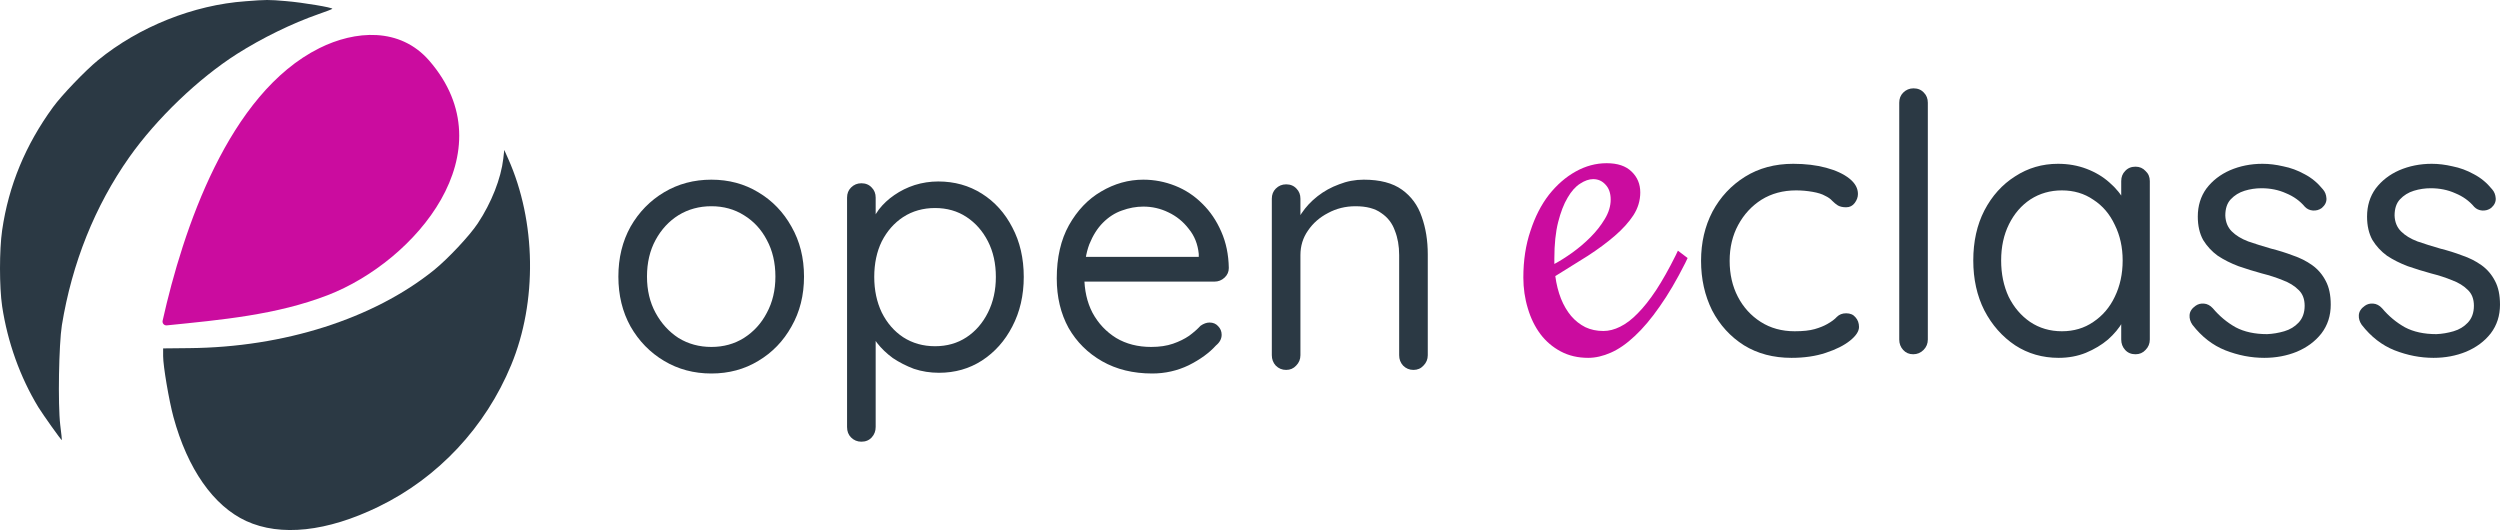
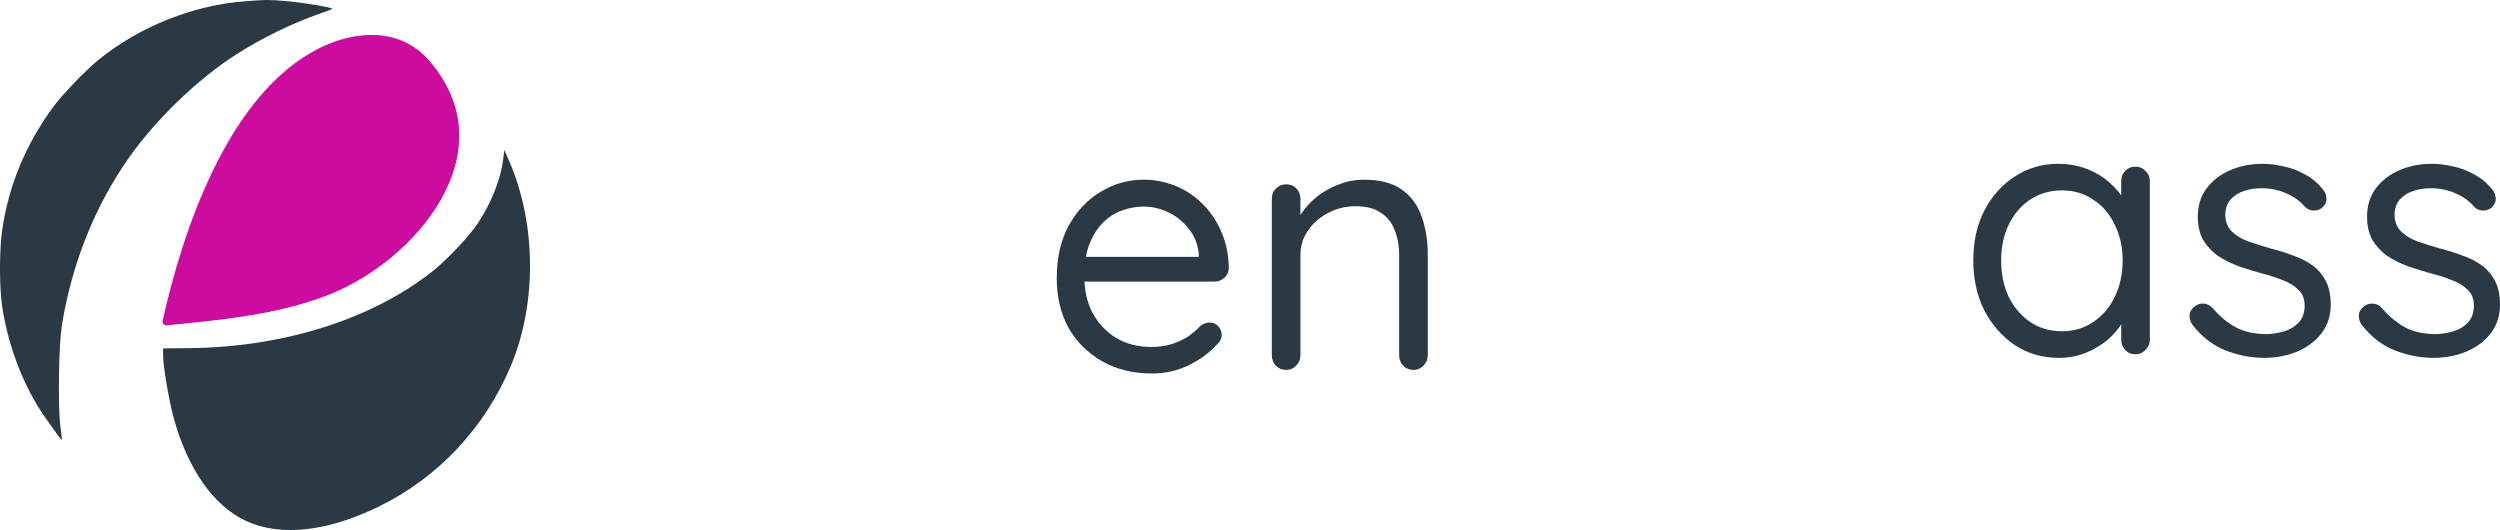
<svg xmlns="http://www.w3.org/2000/svg" width="2264" height="480" viewBox="0 0 2264 480" fill="none">
  <path d="M222.476 1.124C175.27 4.447 125.729 24.266 88.726 54.547C77.293 63.902 55.903 86.183 48.036 97.015C23.081 131.235 7.837 167.918 1.936 208.539C-0.645 226.511 -0.645 259.747 1.936 277.349C6.853 309.846 18.163 341.482 34.759 368.809C39.062 375.702 55.289 398.598 56.026 398.598C56.149 398.598 55.535 392.32 54.551 384.811C52.338 366.101 53.322 311.693 56.026 294.583C65.246 238.205 85.899 186.628 117.123 142.314C141.833 107.355 179.696 71.042 214.731 48.761C237.228 34.483 264.396 21.188 288.368 12.818C294.883 10.602 300.538 8.386 300.907 8.017C302.013 6.909 273.984 2.232 258.987 1.001C242.883 -0.353 241.653 -0.353 222.476 1.124Z" fill="#2B3944" />
  <path d="M455.801 143.545C453.711 161.64 445.106 183.551 432.69 202.261C425.191 213.586 405.645 234.389 392.86 244.729C338.155 288.674 257.143 314.524 171.459 315.263L147.733 315.509V322.525C147.733 331.511 153.019 362.654 157.076 377.672C169.861 424.694 193.341 458.176 222.968 471.84C254.069 486.119 296.112 481.564 342.703 458.915C396.793 432.696 439.697 386.781 462.931 330.527C486.657 273.287 485.55 200.538 460.226 143.791L456.661 135.79L455.801 143.545Z" fill="#2B3944" />
  <path d="M388.757 54.979C460.454 137.71 376.062 236.653 296.853 267.282C250.216 285.282 200.19 289.653 151.047 294.658C150.494 294.714 149.935 294.639 149.416 294.439C148.898 294.239 148.435 293.92 148.065 293.508C147.696 293.096 147.431 292.604 147.293 292.071C147.155 291.538 147.147 290.98 147.271 290.444C165.647 208.237 206.768 84.683 289.26 43.587C321.434 27.555 362.134 24.303 388.757 54.979Z" fill="#cb0c9f" />
-   <path d="M1451.99 299.747C1457 299.747 1462.07 298.456 1467.21 295.873C1472.5 293.29 1477.79 289.273 1483.08 283.82C1488.51 278.368 1494.08 271.337 1499.8 262.728C1505.51 253.975 1511.37 243.573 1517.37 231.52L1519.52 227L1528.3 233.672L1526.16 238.192C1518.44 253.545 1510.73 266.674 1503.01 277.579C1495.44 288.484 1487.93 297.38 1480.5 304.267C1473.22 311.154 1466 316.176 1458.85 319.333C1451.71 322.489 1444.85 324.068 1438.28 324.068C1428.99 324.068 1420.7 322.131 1413.41 318.257C1406.12 314.383 1399.98 309.145 1394.98 302.545C1389.97 295.801 1386.19 288.053 1383.62 279.301C1380.9 270.404 1379.54 261.078 1379.54 251.321C1379.54 235.825 1381.69 221.763 1385.97 209.136C1390.12 196.366 1395.69 185.461 1402.69 176.422C1409.84 167.382 1417.91 160.352 1426.92 155.33C1435.92 150.308 1445.28 147.797 1455 147.797C1464.86 147.797 1472.36 150.308 1477.5 155.33C1482.79 160.352 1485.43 166.665 1485.43 174.27C1485.43 181.587 1483.36 188.475 1479.22 194.931C1475.07 201.245 1469.43 207.486 1462.28 213.656C1455.28 219.683 1447.14 225.709 1437.85 231.735C1428.56 237.618 1418.77 243.716 1408.48 250.03C1409.48 257.491 1411.2 264.306 1413.63 270.476C1416.05 276.503 1419.13 281.74 1422.84 286.188C1426.56 290.492 1430.85 293.864 1435.7 296.303C1440.56 298.599 1445.99 299.747 1451.99 299.747ZM1458.64 180.726C1458.64 174.987 1457.07 170.467 1453.92 167.167C1450.92 163.867 1447.21 162.217 1442.78 162.217C1439.06 162.217 1435.13 163.58 1430.99 166.306C1426.84 168.889 1423.06 173.122 1419.63 179.005C1416.2 184.744 1413.34 192.133 1411.05 201.173C1408.77 210.213 1407.62 221.189 1407.62 234.103V239.053C1412.48 236.47 1417.84 233.098 1423.7 228.937C1429.7 224.633 1435.28 219.898 1440.42 214.732C1445.56 209.567 1449.85 204.114 1453.28 198.375C1456.85 192.492 1458.64 186.609 1458.64 180.726Z" fill="#cb0c9f" />
-   <path d="M728.118 250.476C728.118 267.379 724.339 282.44 716.781 295.658C709.438 308.877 699.396 319.279 686.655 326.863C674.13 334.448 659.985 338.24 644.221 338.24C628.457 338.24 614.204 334.448 601.463 326.863C588.721 319.279 578.572 308.877 571.014 295.658C563.671 282.44 560 267.379 560 250.476C560 233.573 563.671 218.513 571.014 205.294C578.572 192.075 588.721 181.673 601.463 174.089C614.204 166.504 628.457 162.712 644.221 162.712C659.985 162.712 674.13 166.504 686.655 174.089C699.396 181.673 709.438 192.075 716.781 205.294C724.339 218.513 728.118 233.573 728.118 250.476ZM702.204 250.476C702.204 237.907 699.612 226.856 694.43 217.321C689.463 207.786 682.552 200.31 673.698 194.892C665.06 189.475 655.234 186.766 644.221 186.766C633.207 186.766 623.274 189.475 614.42 194.892C605.782 200.31 598.871 207.786 593.688 217.321C588.506 226.856 585.914 237.907 585.914 250.476C585.914 262.828 588.506 273.771 593.688 283.306C598.871 292.841 605.782 300.426 614.42 306.06C623.274 311.477 633.207 314.186 644.221 314.186C655.234 314.186 665.06 311.477 673.698 306.06C682.552 300.426 689.463 292.841 694.43 283.306C699.612 273.771 702.204 262.828 702.204 250.476Z" fill="#2B3944" />
-   <path d="M849.697 164.337C864.381 164.337 877.554 168.021 889.216 175.389C900.877 182.757 910.055 192.942 916.75 205.944C923.66 218.946 927.115 233.898 927.115 250.801C927.115 267.487 923.66 282.44 916.75 295.658C910.055 308.66 900.877 318.954 889.216 326.538C877.77 333.906 864.813 337.59 850.345 337.59C842.354 337.59 834.796 336.398 827.67 334.014C820.759 331.414 814.389 328.164 808.558 324.263C802.943 320.146 798.192 315.595 794.305 310.611C790.418 305.41 787.611 300.317 785.883 295.333L793.01 290.783V386.673C793.01 390.357 791.822 393.499 789.446 396.099C787.071 398.7 783.94 400 780.052 400C776.381 400 773.25 398.7 770.659 396.099C768.283 393.716 767.095 390.574 767.095 386.673V178.965C767.095 175.281 768.283 172.247 770.659 169.863C773.25 167.263 776.381 165.962 780.052 165.962C783.94 165.962 787.071 167.263 789.446 169.863C791.822 172.247 793.01 175.281 793.01 178.965V207.894L788.151 205.294C789.662 199.876 792.254 194.675 795.925 189.691C799.812 184.707 804.455 180.373 809.854 176.689C815.468 172.789 821.623 169.755 828.318 167.588C835.228 165.421 842.354 164.337 849.697 164.337ZM846.781 188.391C835.984 188.391 826.374 191.1 817.952 196.517C809.746 201.935 803.267 209.303 798.516 218.621C793.981 227.939 791.714 238.666 791.714 250.801C791.714 262.72 793.981 273.446 798.516 282.981C803.267 292.516 809.746 299.992 817.952 305.41C826.374 310.827 835.984 313.536 846.781 313.536C857.579 313.536 867.081 310.827 875.287 305.41C883.493 299.992 889.972 292.516 894.723 282.981C899.473 273.446 901.849 262.72 901.849 250.801C901.849 238.666 899.473 227.939 894.723 218.621C889.972 209.303 883.493 201.935 875.287 196.517C867.081 191.1 857.579 188.391 846.781 188.391Z" fill="#2B3944" />
  <path d="M1043.49 338.24C1026.21 338.24 1011.1 334.556 998.139 327.188C985.182 319.82 975.032 309.744 967.69 296.958C960.563 283.956 957 269.004 957 252.101C957 233.248 960.671 217.212 968.013 203.994C975.572 190.558 985.29 180.373 997.167 173.439C1009.26 166.287 1022 162.712 1035.39 162.712C1045.32 162.712 1054.93 164.554 1064.22 168.238C1073.51 171.922 1081.71 177.339 1088.84 184.49C1095.96 191.425 1101.69 199.876 1106.01 209.844C1110.33 219.596 1112.59 230.539 1112.81 242.675C1112.81 246.142 1111.51 249.067 1108.92 251.451C1106.33 253.835 1103.31 255.027 1099.85 255.027H971.901L966.07 232.598H1090.78L1085.6 237.149V229.998C1084.74 221.113 1081.71 213.528 1076.53 207.244C1071.56 200.743 1065.41 195.759 1058.07 192.292C1050.94 188.824 1043.38 187.091 1035.39 187.091C1028.91 187.091 1022.43 188.283 1015.95 190.666C1009.69 192.833 1003.97 196.517 998.787 201.718C993.82 206.702 989.717 213.203 986.477 221.221C983.454 229.239 981.942 238.882 981.942 250.151C981.942 262.72 984.426 273.771 989.393 283.306C994.575 292.841 1001.7 300.426 1010.77 306.06C1019.84 311.477 1030.42 314.186 1042.52 314.186C1050.07 314.186 1056.66 313.211 1062.28 311.261C1067.89 309.31 1072.75 306.927 1076.85 304.11C1080.96 301.076 1084.41 298.042 1087.22 295.008C1090.03 293.058 1092.73 292.083 1095.32 292.083C1098.56 292.083 1101.15 293.166 1103.09 295.333C1105.25 297.5 1106.33 300.101 1106.33 303.134C1106.33 306.818 1104.6 310.069 1101.15 312.886C1095.1 319.604 1086.89 325.563 1076.53 330.764C1066.16 335.748 1055.15 338.24 1043.49 338.24Z" fill="#2B3944" />
  <path d="M1235.01 162.712C1249.69 162.712 1261.25 165.746 1269.67 171.813C1278.09 177.881 1284.03 186.007 1287.48 196.192C1291.15 206.377 1292.99 217.754 1292.99 230.323V321.662C1292.99 325.346 1291.69 328.489 1289.1 331.089C1286.73 333.689 1283.7 334.99 1280.03 334.99C1276.36 334.99 1273.23 333.689 1270.64 331.089C1268.26 328.489 1267.08 325.346 1267.08 321.662V230.973C1267.08 222.738 1265.78 215.37 1263.19 208.869C1260.81 202.152 1256.71 196.842 1250.88 192.942C1245.27 188.824 1237.49 186.766 1227.56 186.766C1218.49 186.766 1210.17 188.824 1202.61 192.942C1195.06 196.842 1189.01 202.152 1184.47 208.869C1179.94 215.37 1177.67 222.738 1177.67 230.973V321.662C1177.67 325.346 1176.38 328.489 1173.79 331.089C1171.41 333.689 1168.39 334.99 1164.72 334.99C1161.04 334.99 1157.91 333.689 1155.32 331.089C1152.95 328.489 1151.76 325.346 1151.76 321.662V179.94C1151.76 176.256 1152.95 173.222 1155.32 170.838C1157.91 168.238 1161.04 166.938 1164.72 166.938C1168.6 166.938 1171.73 168.238 1174.11 170.838C1176.48 173.222 1177.67 176.256 1177.67 179.94V203.018L1171.19 210.17C1172.27 204.535 1174.76 198.901 1178.64 193.267C1182.53 187.416 1187.39 182.215 1193.22 177.664C1199.05 173.114 1205.53 169.538 1212.66 166.938C1219.78 164.12 1227.23 162.712 1235.01 162.712Z" fill="#2B3944" />
-   <path d="M1623.97 148.339C1634.98 148.339 1644.9 149.532 1653.75 151.919C1662.59 154.305 1669.61 157.559 1674.79 161.681C1679.96 165.803 1682.55 170.468 1682.55 175.675C1682.55 178.495 1681.58 181.207 1679.64 183.81C1677.7 186.414 1675.11 187.715 1671.87 187.715C1668.85 187.715 1666.37 187.173 1664.43 186.088C1662.7 185.003 1660.98 183.593 1659.25 181.858C1657.74 180.122 1655.58 178.603 1652.78 177.302C1650.19 175.783 1646.41 174.59 1641.45 173.722C1636.49 172.854 1631.53 172.42 1626.56 172.42C1614.7 172.42 1604.23 175.241 1595.17 180.881C1586.32 186.522 1579.31 194.115 1574.13 203.661C1568.96 213.207 1566.37 224.054 1566.37 236.203C1566.37 248.353 1568.85 259.2 1573.81 268.746C1578.77 278.292 1585.68 285.885 1594.52 291.525C1603.37 297.166 1613.62 299.986 1625.27 299.986C1632.82 299.986 1638.86 299.336 1643.39 298.034C1647.92 296.732 1651.7 295.214 1654.72 293.478C1658.6 291.308 1661.52 289.139 1663.46 286.969C1665.62 284.8 1668.42 283.715 1671.87 283.715C1675.54 283.715 1678.35 284.908 1680.29 287.295C1682.44 289.681 1683.52 292.61 1683.52 296.081C1683.52 299.986 1680.83 304.108 1675.43 308.447C1670.04 312.786 1662.7 316.475 1653.43 319.512C1644.36 322.549 1634.01 324.068 1622.36 324.068C1605.96 324.068 1591.61 320.271 1579.31 312.678C1567.01 304.868 1557.41 294.346 1550.51 281.112C1543.82 267.661 1540.48 252.692 1540.48 236.203C1540.48 219.715 1543.93 204.854 1550.83 191.62C1557.95 178.386 1567.77 167.864 1580.28 160.054C1592.8 152.244 1607.36 148.339 1623.97 148.339Z" fill="#2B3944" />
-   <path d="M1745.84 307.471C1745.84 311.159 1744.55 314.305 1741.96 316.908C1739.37 319.512 1736.24 320.814 1732.57 320.814C1728.9 320.814 1725.88 319.512 1723.51 316.908C1721.14 314.305 1719.95 311.159 1719.95 307.471V93.017C1719.95 89.329 1721.14 86.291 1723.51 83.905C1726.1 81.302 1729.23 80 1732.9 80C1736.78 80 1739.91 81.302 1742.28 83.905C1744.65 86.291 1745.84 89.329 1745.84 93.017V307.471Z" fill="#2B3944" />
  <path d="M1933.93 150.942C1937.59 150.942 1940.61 152.244 1942.99 154.847C1945.58 157.234 1946.87 160.271 1946.87 163.959V307.471C1946.87 311.159 1945.58 314.305 1942.99 316.908C1940.61 319.512 1937.59 320.814 1933.93 320.814C1930.04 320.814 1926.91 319.512 1924.54 316.908C1922.17 314.305 1920.98 311.159 1920.98 307.471V276.556L1927.13 275.905C1927.13 280.678 1925.51 285.885 1922.28 291.525C1919.04 297.166 1914.62 302.481 1909.01 307.471C1903.4 312.244 1896.71 316.258 1888.94 319.512C1881.39 322.549 1873.19 324.068 1864.34 324.068C1849.67 324.068 1836.51 320.271 1824.86 312.678C1813.21 304.868 1803.93 294.346 1797.03 281.112C1790.34 267.878 1787 252.8 1787 235.878C1787 218.739 1790.34 203.661 1797.03 190.644C1803.93 177.41 1813.21 167.105 1824.86 159.729C1836.51 152.136 1849.46 148.339 1863.7 148.339C1872.98 148.339 1881.61 149.858 1889.59 152.895C1897.57 155.932 1904.48 160.054 1910.3 165.261C1916.34 170.468 1920.98 176.217 1924.22 182.508C1927.67 188.8 1929.4 195.092 1929.4 201.383L1920.98 199.431V163.959C1920.98 160.271 1922.17 157.234 1924.54 154.847C1926.91 152.244 1930.04 150.942 1933.93 150.942ZM1867.26 299.986C1878.05 299.986 1887.54 297.166 1895.74 291.525C1904.15 285.885 1910.62 278.292 1915.16 268.746C1919.9 258.983 1922.28 248.027 1922.28 235.878C1922.28 223.946 1919.9 213.207 1915.16 203.661C1910.62 193.898 1904.15 186.305 1895.74 180.881C1887.54 175.241 1878.05 172.42 1867.26 172.42C1856.69 172.42 1847.19 175.132 1838.78 180.556C1830.58 185.98 1824.11 193.464 1819.36 203.01C1814.61 212.556 1812.24 223.512 1812.24 235.878C1812.24 248.027 1814.5 258.983 1819.04 268.746C1823.78 278.292 1830.26 285.885 1838.45 291.525C1846.87 297.166 1856.47 299.986 1867.26 299.986Z" fill="#2B3944" />
  <path d="M1985.47 294.129C1983.53 291.308 1982.66 288.38 1982.88 285.342C1983.09 282.088 1984.93 279.268 1988.38 276.881C1990.54 275.363 1993.02 274.712 1995.82 274.929C1998.85 275.146 2001.54 276.556 2003.92 279.159C2009.96 286.319 2016.86 292.068 2024.63 296.407C2032.4 300.529 2041.89 302.59 2053.11 302.59C2058.29 302.373 2063.46 301.505 2068.64 299.986C2073.82 298.468 2078.14 295.864 2081.59 292.176C2085.26 288.271 2087.09 283.173 2087.09 276.881C2087.09 270.807 2085.26 266.034 2081.59 262.563C2077.92 258.875 2073.17 255.946 2067.35 253.776C2061.52 251.39 2055.16 249.329 2048.25 247.593C2041.13 245.641 2034.12 243.471 2027.22 241.085C2020.31 238.481 2014.06 235.336 2008.45 231.647C2003.05 227.742 1998.63 222.969 1995.18 217.329C1991.94 211.471 1990.32 204.42 1990.32 196.176C1990.32 186.414 1992.91 177.953 1998.09 170.793C2003.48 163.634 2010.6 158.102 2019.45 154.197C2028.51 150.292 2038.33 148.339 2048.9 148.339C2054.94 148.339 2061.2 149.098 2067.67 150.617C2074.36 151.919 2080.83 154.305 2087.09 157.776C2093.35 161.031 2098.85 165.586 2103.6 171.444C2105.54 173.614 2106.62 176.325 2106.83 179.58C2107.05 182.834 2105.64 185.763 2102.62 188.366C2100.25 190.102 2097.55 190.861 2094.53 190.644C2091.73 190.427 2089.36 189.342 2087.41 187.39C2082.88 181.966 2077.16 177.844 2070.26 175.024C2063.57 171.986 2056.13 170.468 2047.93 170.468C2042.75 170.468 2037.68 171.227 2032.72 172.746C2027.76 174.264 2023.55 176.868 2020.1 180.556C2016.86 184.027 2015.24 188.908 2015.24 195.2C2015.46 201.058 2017.4 205.831 2021.07 209.519C2024.74 213.207 2029.7 216.244 2035.96 218.631C2042.21 220.8 2049.12 222.969 2056.67 225.139C2063.57 226.875 2070.15 228.936 2076.41 231.322C2082.88 233.492 2088.71 236.42 2093.89 240.108C2099.06 243.797 2103.16 248.57 2106.18 254.427C2109.2 260.068 2110.72 267.227 2110.72 275.905C2110.72 285.885 2107.91 294.563 2102.3 301.939C2096.69 309.098 2089.25 314.631 2079.97 318.536C2070.91 322.224 2061.09 324.068 2050.52 324.068C2038.65 324.068 2026.89 321.79 2015.24 317.234C2003.81 312.678 1993.88 304.976 1985.47 294.129Z" fill="#2B3944" />
  <path d="M2138.75 294.129C2136.81 291.308 2135.95 288.38 2136.16 285.342C2136.38 282.088 2138.21 279.268 2141.67 276.881C2143.82 275.363 2146.3 274.712 2149.11 274.929C2152.13 275.146 2154.83 276.556 2157.2 279.159C2163.24 286.319 2170.15 292.068 2177.91 296.407C2185.68 300.529 2195.17 302.59 2206.39 302.59C2211.57 302.373 2216.75 301.505 2221.93 299.986C2227.11 298.468 2231.42 295.864 2234.87 292.176C2238.54 288.271 2240.37 283.173 2240.37 276.881C2240.37 270.807 2238.54 266.034 2234.87 262.563C2231.2 258.875 2226.46 255.946 2220.63 253.776C2214.81 251.39 2208.44 249.329 2201.54 247.593C2194.42 245.641 2187.41 243.471 2180.5 241.085C2173.6 238.481 2167.34 235.336 2161.73 231.647C2156.34 227.742 2151.91 222.969 2148.46 217.329C2145.23 211.471 2143.61 204.42 2143.61 196.176C2143.61 186.414 2146.2 177.953 2151.37 170.793C2156.77 163.634 2163.89 158.102 2172.73 154.197C2181.8 150.292 2191.61 148.339 2202.19 148.339C2208.23 148.339 2214.48 149.098 2220.96 150.617C2227.64 151.919 2234.12 154.305 2240.37 157.776C2246.63 161.031 2252.13 165.586 2256.88 171.444C2258.82 173.614 2259.9 176.325 2260.12 179.58C2260.33 182.834 2258.93 185.763 2255.91 188.366C2253.54 190.102 2250.84 190.861 2247.82 190.644C2245.01 190.427 2242.64 189.342 2240.7 187.39C2236.17 181.966 2230.45 177.844 2223.55 175.024C2216.86 171.986 2209.41 170.468 2201.21 170.468C2196.04 170.468 2190.97 171.227 2186 172.746C2181.04 174.264 2176.83 176.868 2173.38 180.556C2170.15 184.027 2168.53 188.908 2168.53 195.2C2168.74 201.058 2170.68 205.831 2174.35 209.519C2178.02 213.207 2182.98 216.244 2189.24 218.631C2195.5 220.8 2202.4 222.969 2209.95 225.139C2216.86 226.875 2223.44 228.936 2229.69 231.322C2236.17 233.492 2241.99 236.42 2247.17 240.108C2252.35 243.797 2256.45 248.57 2259.47 254.427C2262.49 260.068 2264 267.227 2264 275.905C2264 285.885 2261.2 294.563 2255.59 301.939C2249.98 309.098 2242.53 314.631 2233.25 318.536C2224.19 322.224 2214.38 324.068 2203.8 324.068C2191.94 324.068 2180.18 321.79 2168.53 317.234C2157.09 312.678 2147.17 304.976 2138.75 294.129Z" fill="#2B3944" />
</svg>